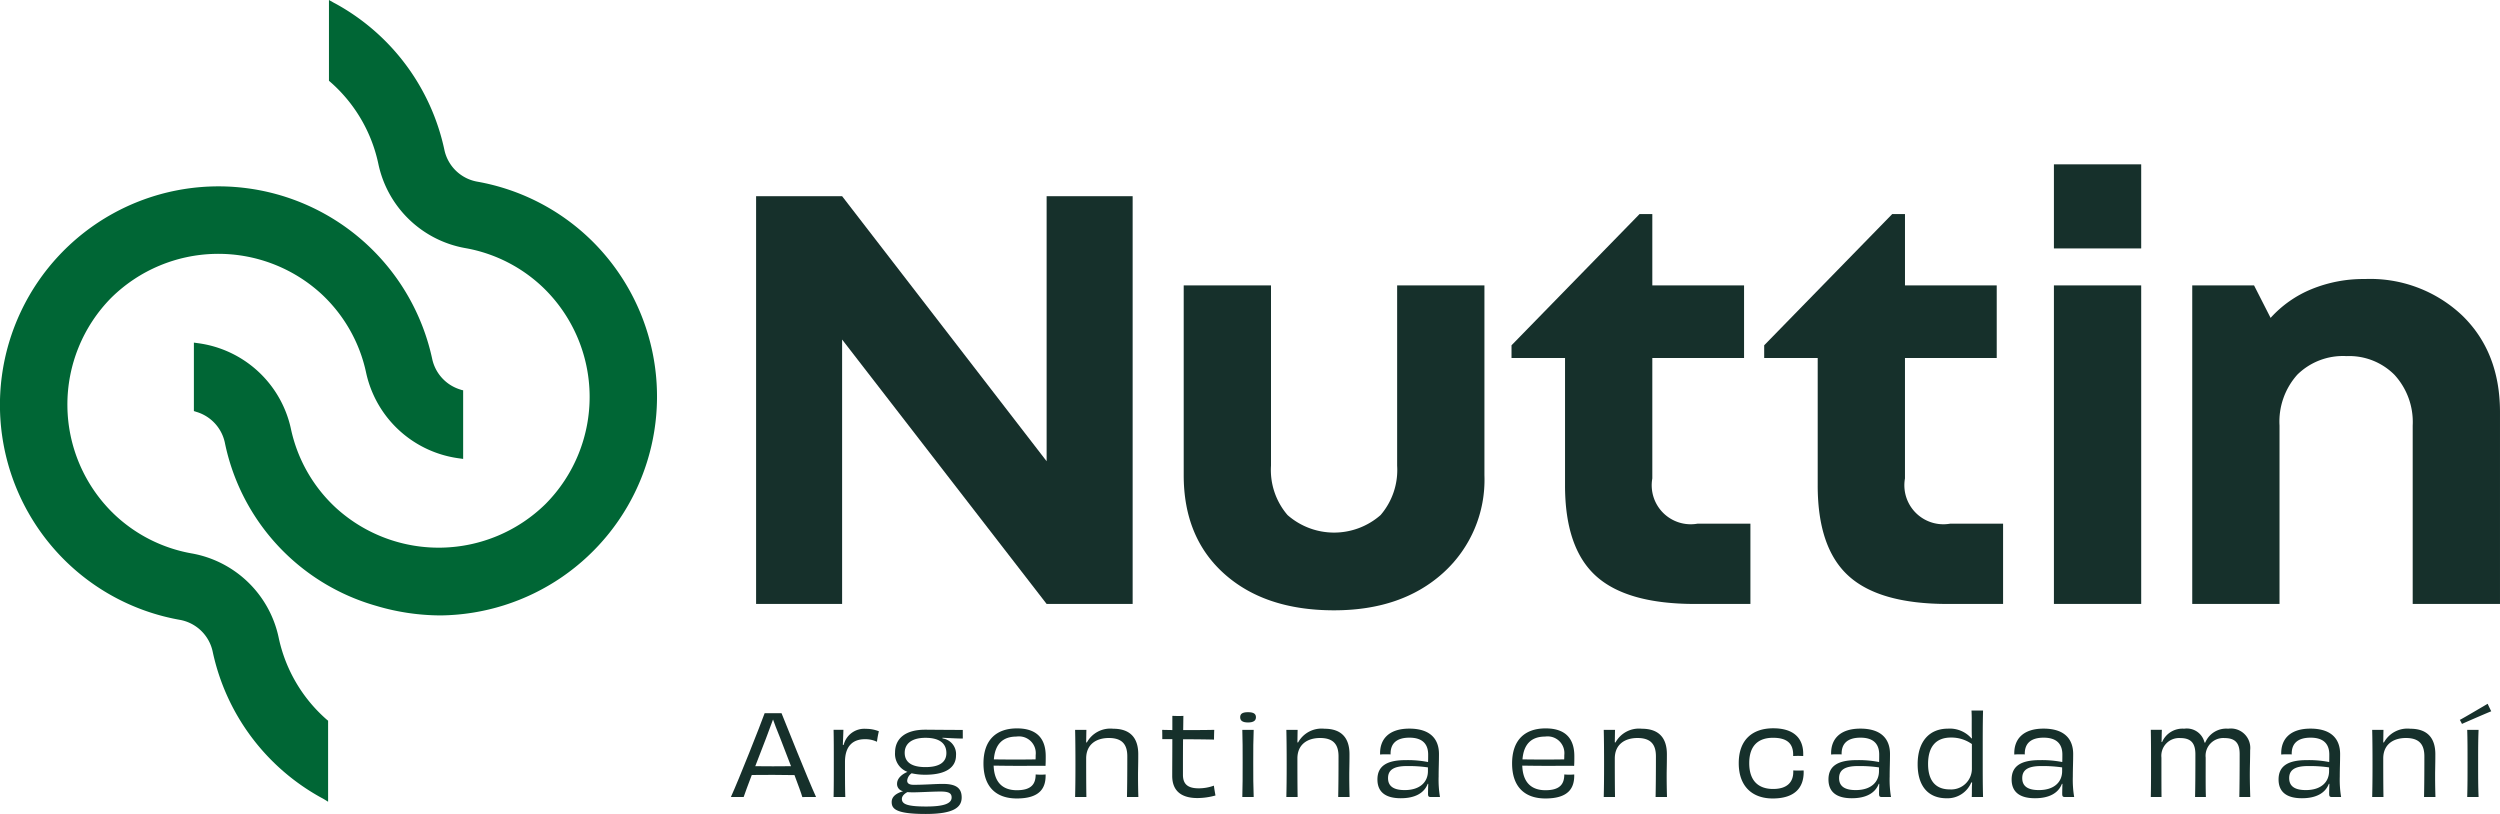
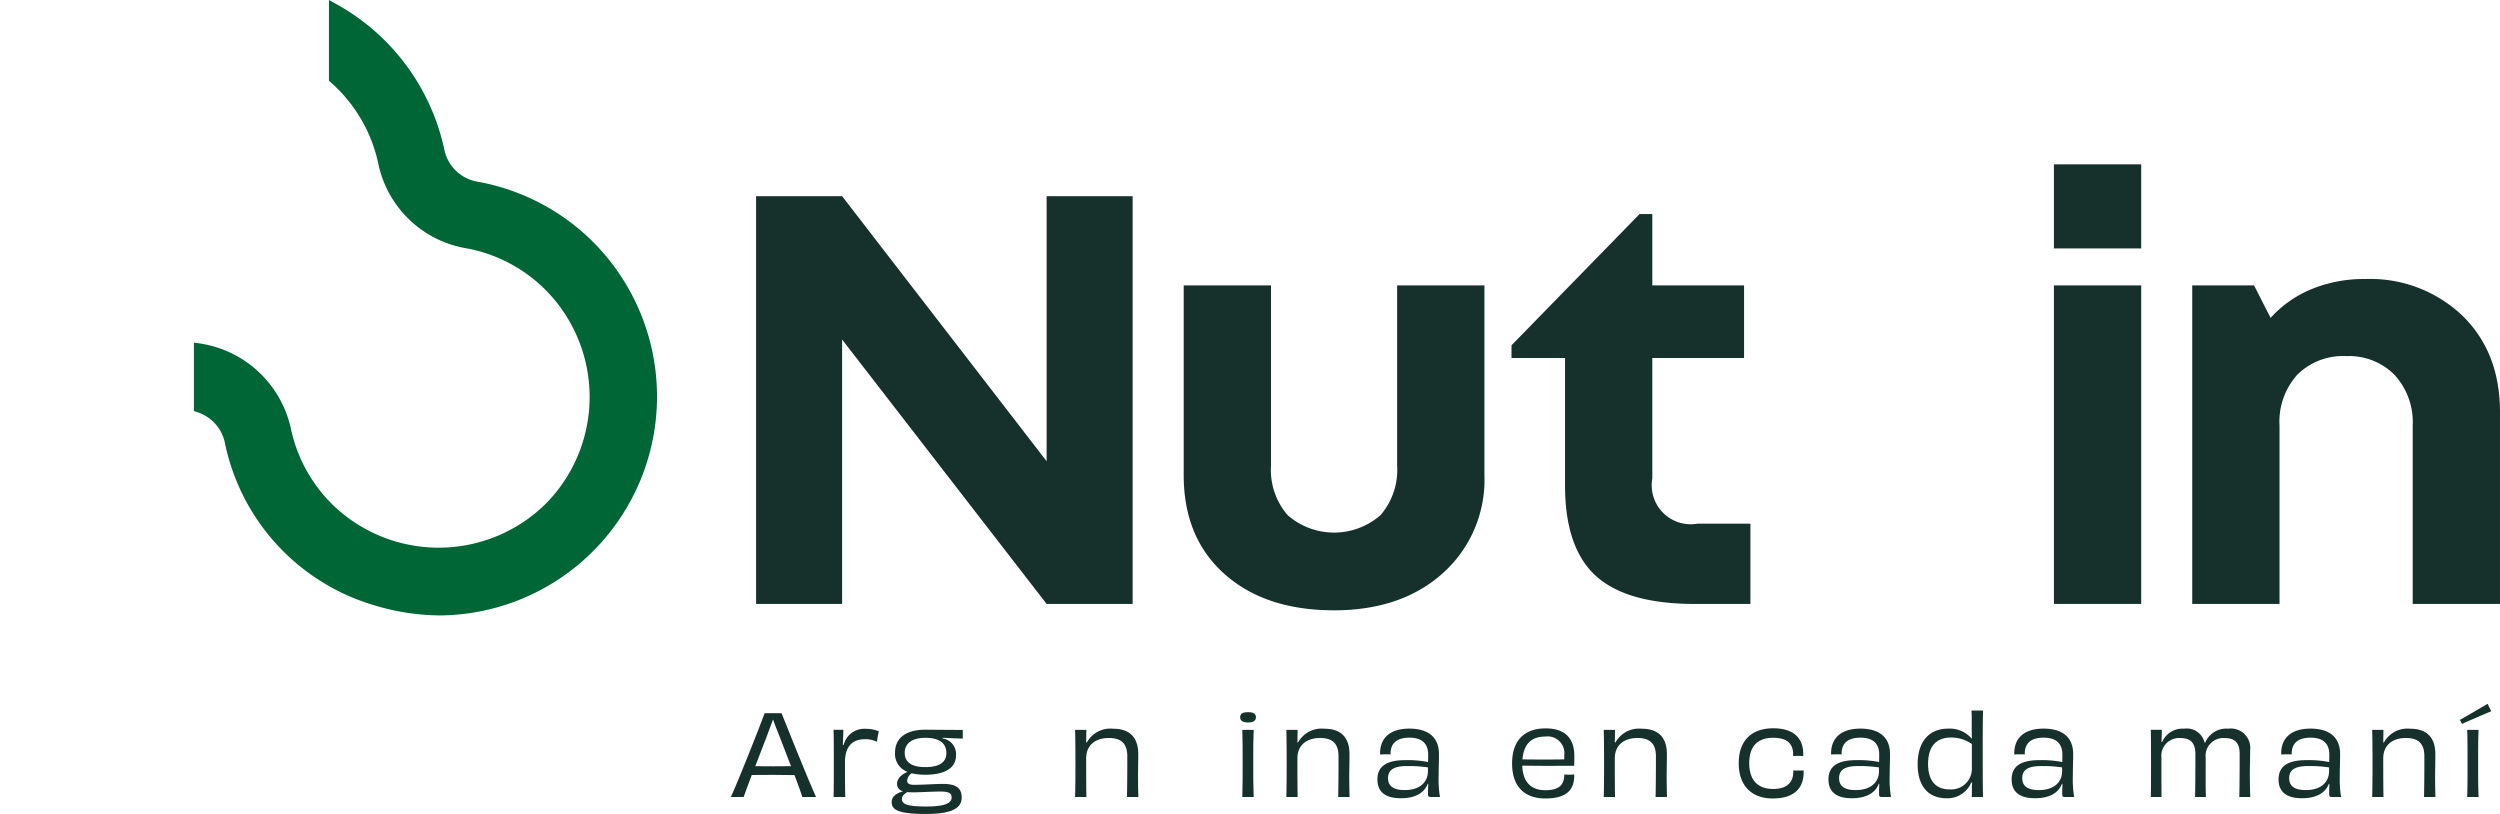
<svg xmlns="http://www.w3.org/2000/svg" width="307.677" height="100.18" viewBox="0 0 307.677 100.18">
  <g id="logo" transform="translate(6191.773 2014.169)">
    <path id="Trazado_1" data-name="Trazado 1" d="M824.219,596.4c-.124-.454-.509-1.486-.963-2.7-.935-.014-1.9-.028-2.655-.028-.673,0-1.691.014-2.6.014-.454,1.2-.839,2.215-1,2.71H815.43c1.018-2.242,3.631-8.858,4.154-10.316h2.077c.619,1.527,3.122,7.84,4.25,10.316Zm-4.484-7.18c-.385,1-.853,2.214-1.306,3.384.743.014,1.6.014,2.173.014.62,0,1.472,0,2.228-.014-.454-1.2-.949-2.448-1.334-3.466-.44-1.073-.7-1.774-.88-2.284-.179.5-.44,1.21-.88,2.366" transform="translate(-6917.251 -2512.477)" fill="#16302b" />
    <path id="Trazado_2" data-name="Trazado 2" d="M839.6,591.555a2.618,2.618,0,0,1,2.751-1.981,4.213,4.213,0,0,1,1.582.3,11.415,11.415,0,0,0-.234,1.293,3.288,3.288,0,0,0-1.5-.316c-1.417,0-2.435.8-2.435,2.792,0,1.472,0,3.384.041,4.319h-1.444c.027-1.155.027-2.379.027-4.154s0-2.929-.027-4.112h1.21c-.014.509-.042,1.114-.069,1.857Z" transform="translate(-6927.544 -2514.045)" fill="#16302b" />
    <path id="Trazado_3" data-name="Trazado 3" d="M860.089,590.86c-.591,0-1.6-.055-2.5-.1v.082a1.943,1.943,0,0,1,1.664,2.091c0,1.4-1.128,2.379-3.783,2.379a7.408,7.408,0,0,1-1.678-.178,1.222,1.222,0,0,0-.549.908c0,.358.3.509.784.509,1.444,0,2.641-.11,3.6-.11,1.554,0,2.324.454,2.324,1.664s-.962,2.036-4.415,2.036c-3.686,0-4.2-.633-4.2-1.472,0-.633.509-1.059,1.39-1.321v-.013a.9.9,0,0,1-.729-.908c0-.687.619-1.183,1.266-1.458v-.014a2.358,2.358,0,0,1-1.513-2.366c0-1.775,1.321-2.82,3.714-2.82.3,0,2.778.028,4.621.028Zm-6.259,6.616c-.206,0-.4-.014-.564-.027-.44.248-.674.522-.674.839,0,.619.591.935,2.985.935,2.173,0,3.136-.357,3.136-1.114,0-.55-.4-.729-1.361-.729-1.059,0-2.531.1-3.521.1m1.665-6.712c-1.8,0-2.558.811-2.558,1.843,0,1.087.756,1.761,2.558,1.761s2.572-.66,2.572-1.733c0-1.1-.743-1.871-2.572-1.871" transform="translate(-6933.369 -2514.134)" fill="#16302b" />
-     <path id="Trazado_4" data-name="Trazado 4" d="M879.476,595.141c.042,1.582-.605,2.958-3.548,2.958-2.5,0-4.1-1.39-4.1-4.306,0-2.957,1.637-4.319,4.126-4.319,2.545,0,3.535,1.362,3.535,3.411,0,.44,0,.867-.027,1.2-.605-.014-1.747,0-3.342,0-1.059,0-2.159-.014-3.04-.028.069,2.05,1.1,3.027,2.861,3.027,1.8,0,2.311-.784,2.311-1.94.179.014.371.028.633.028s.427-.014.591-.028m-6.368-1.857c1.444.028,4.03.028,5.13,0,.014-.151.014-.343.014-.522a2.063,2.063,0,0,0-2.352-2.284c-1.623,0-2.641.853-2.792,2.806" transform="translate(-6942.565 -2514)" fill="#16302b" />
    <path id="Trazado_5" data-name="Trazado 5" d="M898.674,597.953c.027-1.293.041-2.792.041-5.007,0-1.458-.632-2.255-2.27-2.255-1.554,0-2.792.784-2.792,2.517,0,2.875.014,3.907.028,4.746h-1.389c.027-1.115.041-2.228.041-3.989,0-1.816-.014-3.205-.041-4.278h1.389c-.014.55-.014.99-.028,1.541l.083.014a3.294,3.294,0,0,1,3.246-1.692c2.022,0,3.081,1.059,3.081,3.136,0,1.361-.028,1.815-.028,2.641,0,.935.014,1.774.041,2.627Z" transform="translate(-6951.75 -2514.033)" fill="#16302b" />
-     <path id="Trazado_6" data-name="Trazado 6" d="M911.746,589.54c0-.33,0-.784-.014-1.141.385.014.811.014,1.252.028v-1.747c.22,0,.467.014.7.014s.453,0,.66-.014c-.014.55-.014,1.142-.027,1.747,1.21,0,2.517,0,3.823-.028-.014.358-.028.825-.028,1.2-1.128-.028-2.5-.041-3.81-.041-.014,1.321-.014,2.778-.014,4.374,0,1.086.523,1.664,1.94,1.664a5.47,5.47,0,0,0,1.871-.33c.041.4.137.881.192,1.211a8.353,8.353,0,0,1-2.214.316c-2.228,0-3.109-1.1-3.109-2.723,0-1.128.014-2.807.014-4.526Z" transform="translate(-6960.475 -2512.745)" fill="#16302b" />
    <path id="Trazado_7" data-name="Trazado 7" d="M930.113,587.122c-.771,0-.963-.3-.963-.647,0-.372.207-.619.963-.619s.977.247.977.619c0,.343-.193.647-.977.647m-.7,9.174c.041-1.375.041-2.545.041-4.278,0-1.637,0-2.7-.041-3.989h1.4c-.055,1.293-.055,2.339-.055,4.03,0,1.8,0,2.861.055,4.236Z" transform="translate(-6968.293 -2512.376)" fill="#16302b" />
    <path id="Trazado_8" data-name="Trazado 8" d="M945.839,597.953c.028-1.293.041-2.792.041-5.007,0-1.458-.632-2.255-2.269-2.255-1.554,0-2.792.784-2.792,2.517,0,2.875.014,3.907.028,4.746h-1.389c.027-1.115.041-2.228.041-3.989,0-1.816-.014-3.205-.041-4.278h1.389c-.014.55-.014.99-.028,1.541l.083.014a3.293,3.293,0,0,1,3.246-1.692c2.022,0,3.081,1.059,3.081,3.136,0,1.361-.028,1.815-.028,2.641,0,.935.014,1.774.041,2.627Z" transform="translate(-6972.919 -2514.033)" fill="#16302b" />
    <path id="Trazado_9" data-name="Trazado 9" d="M965.984,596.32c-.44,1.155-1.582,1.774-3.315,1.774-1.843,0-2.874-.743-2.874-2.31,0-1.623,1.114-2.38,3.452-2.38a13.033,13.033,0,0,1,2.778.234c.014-.343.014-.66.014-.922,0-1.21-.619-2.077-2.3-2.077-1.581,0-2.366.715-2.324,2.064-.165-.014-.358-.014-.591-.014a5.513,5.513,0,0,0-.7.028c-.069-1.87,1.059-3.191,3.6-3.191,2.641,0,3.645,1.348,3.645,3.122,0,1-.041,1.789-.041,2.779a12.907,12.907,0,0,0,.165,2.517h-1.1c-.3,0-.371-.068-.371-.412s.014-.8.028-1.21Zm.027-2.022a16.608,16.608,0,0,0-2.585-.165c-1.582,0-2.325.454-2.325,1.485,0,.949.619,1.472,2.049,1.472,1.885,0,2.861-.99,2.861-2.338Z" transform="translate(-6982.047 -2514.023)" fill="#16302b" />
    <path id="Trazado_10" data-name="Trazado 10" d="M997.513,595.141c.041,1.582-.605,2.958-3.548,2.958-2.5,0-4.1-1.39-4.1-4.306,0-2.957,1.637-4.319,4.126-4.319,2.545,0,3.535,1.362,3.535,3.411,0,.44,0,.867-.027,1.2-.605-.014-1.747,0-3.342,0-1.059,0-2.16-.014-3.04-.028.069,2.05,1.1,3.027,2.861,3.027,1.8,0,2.311-.784,2.311-1.94.179.014.371.028.633.028s.427-.014.591-.028m-6.368-1.857c1.444.028,4.03.028,5.13,0,.014-.151.014-.343.014-.522a2.063,2.063,0,0,0-2.352-2.284c-1.623,0-2.641.853-2.792,2.806" transform="translate(-6995.544 -2514)" fill="#16302b" />
    <path id="Trazado_11" data-name="Trazado 11" d="M1016.711,597.953c.027-1.293.041-2.792.041-5.007,0-1.458-.632-2.255-2.269-2.255-1.554,0-2.792.784-2.792,2.517,0,2.875.014,3.907.028,4.746h-1.389c.028-1.115.041-2.228.041-3.989,0-1.816-.013-3.205-.041-4.278h1.389c-.014.55-.014.99-.028,1.541l.083.014a3.293,3.293,0,0,1,3.246-1.692c2.022,0,3.081,1.059,3.081,3.136,0,1.361-.027,1.815-.027,2.641,0,.935.014,1.774.041,2.627Z" transform="translate(-7004.729 -2514.033)" fill="#16302b" />
    <path id="Trazado_12" data-name="Trazado 12" d="M1047.186,594.635c.178.014.385.014.619.014s.467,0,.646-.014a1.042,1.042,0,0,1,.014.22c0,1.788-.976,3.233-3.81,3.233-2.5,0-4.181-1.472-4.181-4.346s1.678-4.291,4.25-4.291c2.379,0,3.686,1.1,3.686,3.15v.261c-.151,0-.4-.014-.633-.014s-.468.014-.605.014v-.207c-.014-1.32-.743-2.035-2.476-2.035-1.774,0-2.93.922-2.93,3.122s1.155,3.177,2.943,3.177c1.747,0,2.476-.866,2.476-2.091Z" transform="translate(-7018.259 -2513.989)" fill="#16302b" />
    <path id="Trazado_13" data-name="Trazado 13" d="M1066.7,596.32c-.44,1.155-1.582,1.774-3.315,1.774-1.843,0-2.874-.743-2.874-2.31,0-1.623,1.113-2.38,3.451-2.38a13.036,13.036,0,0,1,2.779.234c.014-.343.014-.66.014-.922,0-1.21-.62-2.077-2.3-2.077-1.581,0-2.365.715-2.324,2.064-.165-.014-.358-.014-.592-.014a5.519,5.519,0,0,0-.7.028c-.068-1.87,1.059-3.191,3.6-3.191,2.641,0,3.645,1.348,3.645,3.122,0,1-.041,1.789-.041,2.779a12.862,12.862,0,0,0,.165,2.517h-1.1c-.3,0-.372-.068-.372-.412s.014-.8.028-1.21Zm.028-2.022a16.613,16.613,0,0,0-2.585-.165c-1.582,0-2.325.454-2.325,1.485,0,.949.619,1.472,2.049,1.472,1.884,0,2.861-.99,2.861-2.338Z" transform="translate(-7027.253 -2514.023)" fill="#16302b" />
    <path id="Trazado_14" data-name="Trazado 14" d="M1088.474,585.482c-.041,1.582-.041,2.929-.041,5.708,0,2.077,0,3.576.041,4.938h-1.389c.014-.316.014-.633.014-1,0-.247.014-.509.028-.784l-.1-.014a3.168,3.168,0,0,1-3.04,1.953c-2.16,0-3.563-1.376-3.563-4.195s1.458-4.374,3.728-4.374a3.554,3.554,0,0,1,2.9,1.2l.055-.014c-.028-.509-.028-.908-.028-1.444,0-.784.014-1.279-.028-1.967Zm-1.375,4.127a4.363,4.363,0,0,0-2.572-.8c-1.857,0-2.819,1.128-2.819,3.26,0,2.159,1.031,3.122,2.654,3.122a2.547,2.547,0,0,0,2.738-2.558Z" transform="translate(-7036.191 -2512.208)" fill="#16302b" />
    <path id="Trazado_15" data-name="Trazado 15" d="M1107.6,596.32c-.44,1.155-1.582,1.774-3.315,1.774-1.843,0-2.874-.743-2.874-2.31,0-1.623,1.114-2.38,3.452-2.38a13.035,13.035,0,0,1,2.778.234c.014-.343.014-.66.014-.922,0-1.21-.619-2.077-2.3-2.077-1.582,0-2.365.715-2.325,2.064-.165-.014-.358-.014-.591-.014a5.505,5.505,0,0,0-.7.028c-.069-1.87,1.059-3.191,3.6-3.191,2.641,0,3.646,1.348,3.646,3.122,0,1-.042,1.789-.042,2.779a12.87,12.87,0,0,0,.165,2.517h-1.1c-.3,0-.371-.068-.371-.412s.014-.8.028-1.21Zm.027-2.022a16.608,16.608,0,0,0-2.585-.165c-1.582,0-2.325.454-2.325,1.485,0,.949.619,1.472,2.049,1.472,1.885,0,2.861-.99,2.861-2.338Z" transform="translate(-7045.611 -2514.023)" fill="#16302b" />
    <path id="Trazado_16" data-name="Trazado 16" d="M1143.377,597.953c.028-1.128.042-3.095.042-5.3,0-1.307-.523-1.953-1.843-1.953a2.178,2.178,0,0,0-2.338,2.407c0,2.49-.014,3.727.027,4.841h-1.334c.028-1.141.041-2.627.041-5.254,0-1.321-.509-1.994-1.843-1.994a2.184,2.184,0,0,0-2.338,2.407c0,2.118,0,3.989.014,4.841h-1.321c.028-1.141.028-2.284.028-3.975,0-1.829,0-3.067-.028-4.291h1.361c-.027.55-.013.949-.041,1.5l.068.014a2.732,2.732,0,0,1,2.723-1.651,2.232,2.232,0,0,1,2.5,1.706l.083.014a2.8,2.8,0,0,1,2.833-1.72,2.385,2.385,0,0,1,2.7,2.641c0,1.017-.041,2.077-.041,3.026,0,.88.028,1.94.055,2.737Z" transform="translate(-7059.556 -2514.033)" fill="#16302b" />
    <path id="Trazado_17" data-name="Trazado 17" d="M1167.2,596.32c-.44,1.155-1.582,1.774-3.315,1.774-1.843,0-2.874-.743-2.874-2.31,0-1.623,1.113-2.38,3.452-2.38a13.039,13.039,0,0,1,2.778.234c.014-.343.014-.66.014-.922,0-1.21-.619-2.077-2.3-2.077-1.582,0-2.366.715-2.324,2.064-.165-.014-.358-.014-.591-.014a5.516,5.516,0,0,0-.7.028c-.068-1.87,1.059-3.191,3.6-3.191,2.641,0,3.646,1.348,3.646,3.122,0,1-.042,1.789-.042,2.779a12.917,12.917,0,0,0,.165,2.517h-1.1c-.3,0-.371-.068-.371-.412s.014-.8.028-1.21Zm.027-2.022a16.608,16.608,0,0,0-2.585-.165c-1.582,0-2.325.454-2.325,1.485,0,.949.619,1.472,2.049,1.472,1.884,0,2.861-.99,2.861-2.338Z" transform="translate(-7072.359 -2514.023)" fill="#16302b" />
    <path id="Trazado_18" data-name="Trazado 18" d="M1188.3,597.953c.028-1.293.041-2.792.041-5.007,0-1.458-.632-2.255-2.269-2.255-1.554,0-2.792.784-2.792,2.517,0,2.875.014,3.907.028,4.746h-1.389c.027-1.115.041-2.228.041-3.989,0-1.816-.013-3.205-.041-4.278h1.389c-.014.55-.014.99-.028,1.541l.083.014a3.294,3.294,0,0,1,3.246-1.692c2.022,0,3.082,1.059,3.082,3.136,0,1.361-.028,1.815-.028,2.641,0,.935.014,1.774.041,2.627Z" transform="translate(-7081.745 -2514.033)" fill="#16302b" />
    <path id="Trazado_19" data-name="Trazado 19" d="M1205.348,584.906c-.591.234-3.026,1.293-3.6,1.554a5.4,5.4,0,0,0-.262-.495c.537-.275,2.916-1.692,3.425-1.981.124.275.3.646.44.922m-2.957,10.55c.041-1.375.041-2.545.041-4.278,0-1.637,0-2.7-.041-3.989h1.4c-.055,1.293-.055,2.339-.055,4.03,0,1.8,0,2.861.055,4.236Z" transform="translate(-7090.525 -2511.536)" fill="#16302b" />
    <path id="Trazado_20" data-name="Trazado 20" d="M821.057,520.822V470.639h10.586l25.17,32.619V470.639H867.4v50.182H856.813l-25.17-32.54v32.54Z" transform="translate(-6919.777 -2460.663)" fill="#16302b" />
    <path id="Trazado_21" data-name="Trazado 21" d="M935.045,530.545q-8.468,0-13.486-4.469t-5.019-12.153V490.556h10.743v22.19a8.495,8.495,0,0,0,2.038,6.077,8.676,8.676,0,0,0,11.448,0,8.5,8.5,0,0,0,2.038-6.077v-22.19H953.55v23.366a15.421,15.421,0,0,1-5.1,12.036q-5.1,4.587-13.408,4.587" transform="translate(-6962.633 -2469.602)" fill="#16302b" />
    <path id="Trazado_22" data-name="Trazado 22" d="M1012.628,512.73h6.508v9.88h-6.822q-8.392,0-12.193-3.45t-3.8-11.135V492.344h-6.586v-1.568l15.76-16.153h1.568v8.782h11.291v8.938h-11.291v14.819a4.8,4.8,0,0,0,5.567,5.567" transform="translate(-6995.484 -2462.45)" fill="#16302b" />
-     <path id="Trazado_23" data-name="Trazado 23" d="M1069.047,512.73h6.508v9.88h-6.822q-8.392,0-12.193-3.45t-3.8-11.135V492.344h-6.586v-1.568l15.76-16.153h1.568v8.782h11.291v8.938H1063.48v14.819a4.8,4.8,0,0,0,5.567,5.567" transform="translate(-7020.807 -2462.45)" fill="#16302b" />
    <path id="Trazado_24" data-name="Trazado 24" d="M1110.85,463.526h10.742v10.35H1110.85Zm0,14.9h10.742v39.2H1110.85Z" transform="translate(-7049.846 -2457.47)" fill="#16302b" />
    <path id="Trazado_25" data-name="Trazado 25" d="M1160.719,498.621a8,8,0,0,0-6.037,2.273,8.651,8.651,0,0,0-2.2,6.273v21.955h-10.742V489.917h7.606l2.038,4a13.86,13.86,0,0,1,5.019-3.529,16.819,16.819,0,0,1,6.586-1.254,16.465,16.465,0,0,1,12,4.509q4.626,4.51,4.626,11.879v23.6h-10.743V507.168a8.594,8.594,0,0,0-2.234-6.234,7.858,7.858,0,0,0-5.92-2.313" transform="translate(-7063.712 -2468.963)" fill="#16302b" />
-     <path id="Trazado_26" data-name="Trazado 26" d="M692.436,534.039c-.117-.1-.234-.206-.348-.311a18.477,18.477,0,0,1-5.566-9.78,13.312,13.312,0,0,0-10.738-10.365,18.5,18.5,0,0,1-9.636-4.941,18.7,18.7,0,0,1-.221-26.522,18.766,18.766,0,0,1,25.8-.515,18.483,18.483,0,0,1,5.566,9.778,13.522,13.522,0,0,0,11.448,10.507l.486.068v-8.452a1.108,1.108,0,0,1-.141-.017l-.285-.093a5.047,5.047,0,0,1-3.381-3.733,26.9,26.9,0,1,0-45.033,24.957,26.772,26.772,0,0,0,13.938,7.139,5.036,5.036,0,0,1,4.075,3.91,26.907,26.907,0,0,0,13.393,18l.191.1.623.381v-9.967l-.024-.022Z" transform="translate(-6844 -2459.649)" fill="#006635" />
    <path id="Trazado_27" data-name="Trazado 27" d="M744.368,456.331a26.777,26.777,0,0,0-13.938-7.138,5.035,5.035,0,0,1-4.075-3.91,26.909,26.909,0,0,0-13.394-18l-.191-.1-.623-.35v9.937l.143.126c.125.109.25.219.372.332a18.474,18.474,0,0,1,5.566,9.779,13.314,13.314,0,0,0,10.739,10.365,18.5,18.5,0,0,1,9.635,4.941,18.7,18.7,0,0,1,.222,26.521,18.766,18.766,0,0,1-25.8.515,18.479,18.479,0,0,1-5.566-9.778,13.522,13.522,0,0,0-11.448-10.507l-.486-.068v8.425l.357.115.069.022a5.048,5.048,0,0,1,3.381,3.733A26.37,26.37,0,0,0,717.987,501.4a27.875,27.875,0,0,0,7.94,1.171,26.936,26.936,0,0,0,18.441-46.241" transform="translate(-6863.435 -2441)" fill="#006635" />
  </g>
</svg>